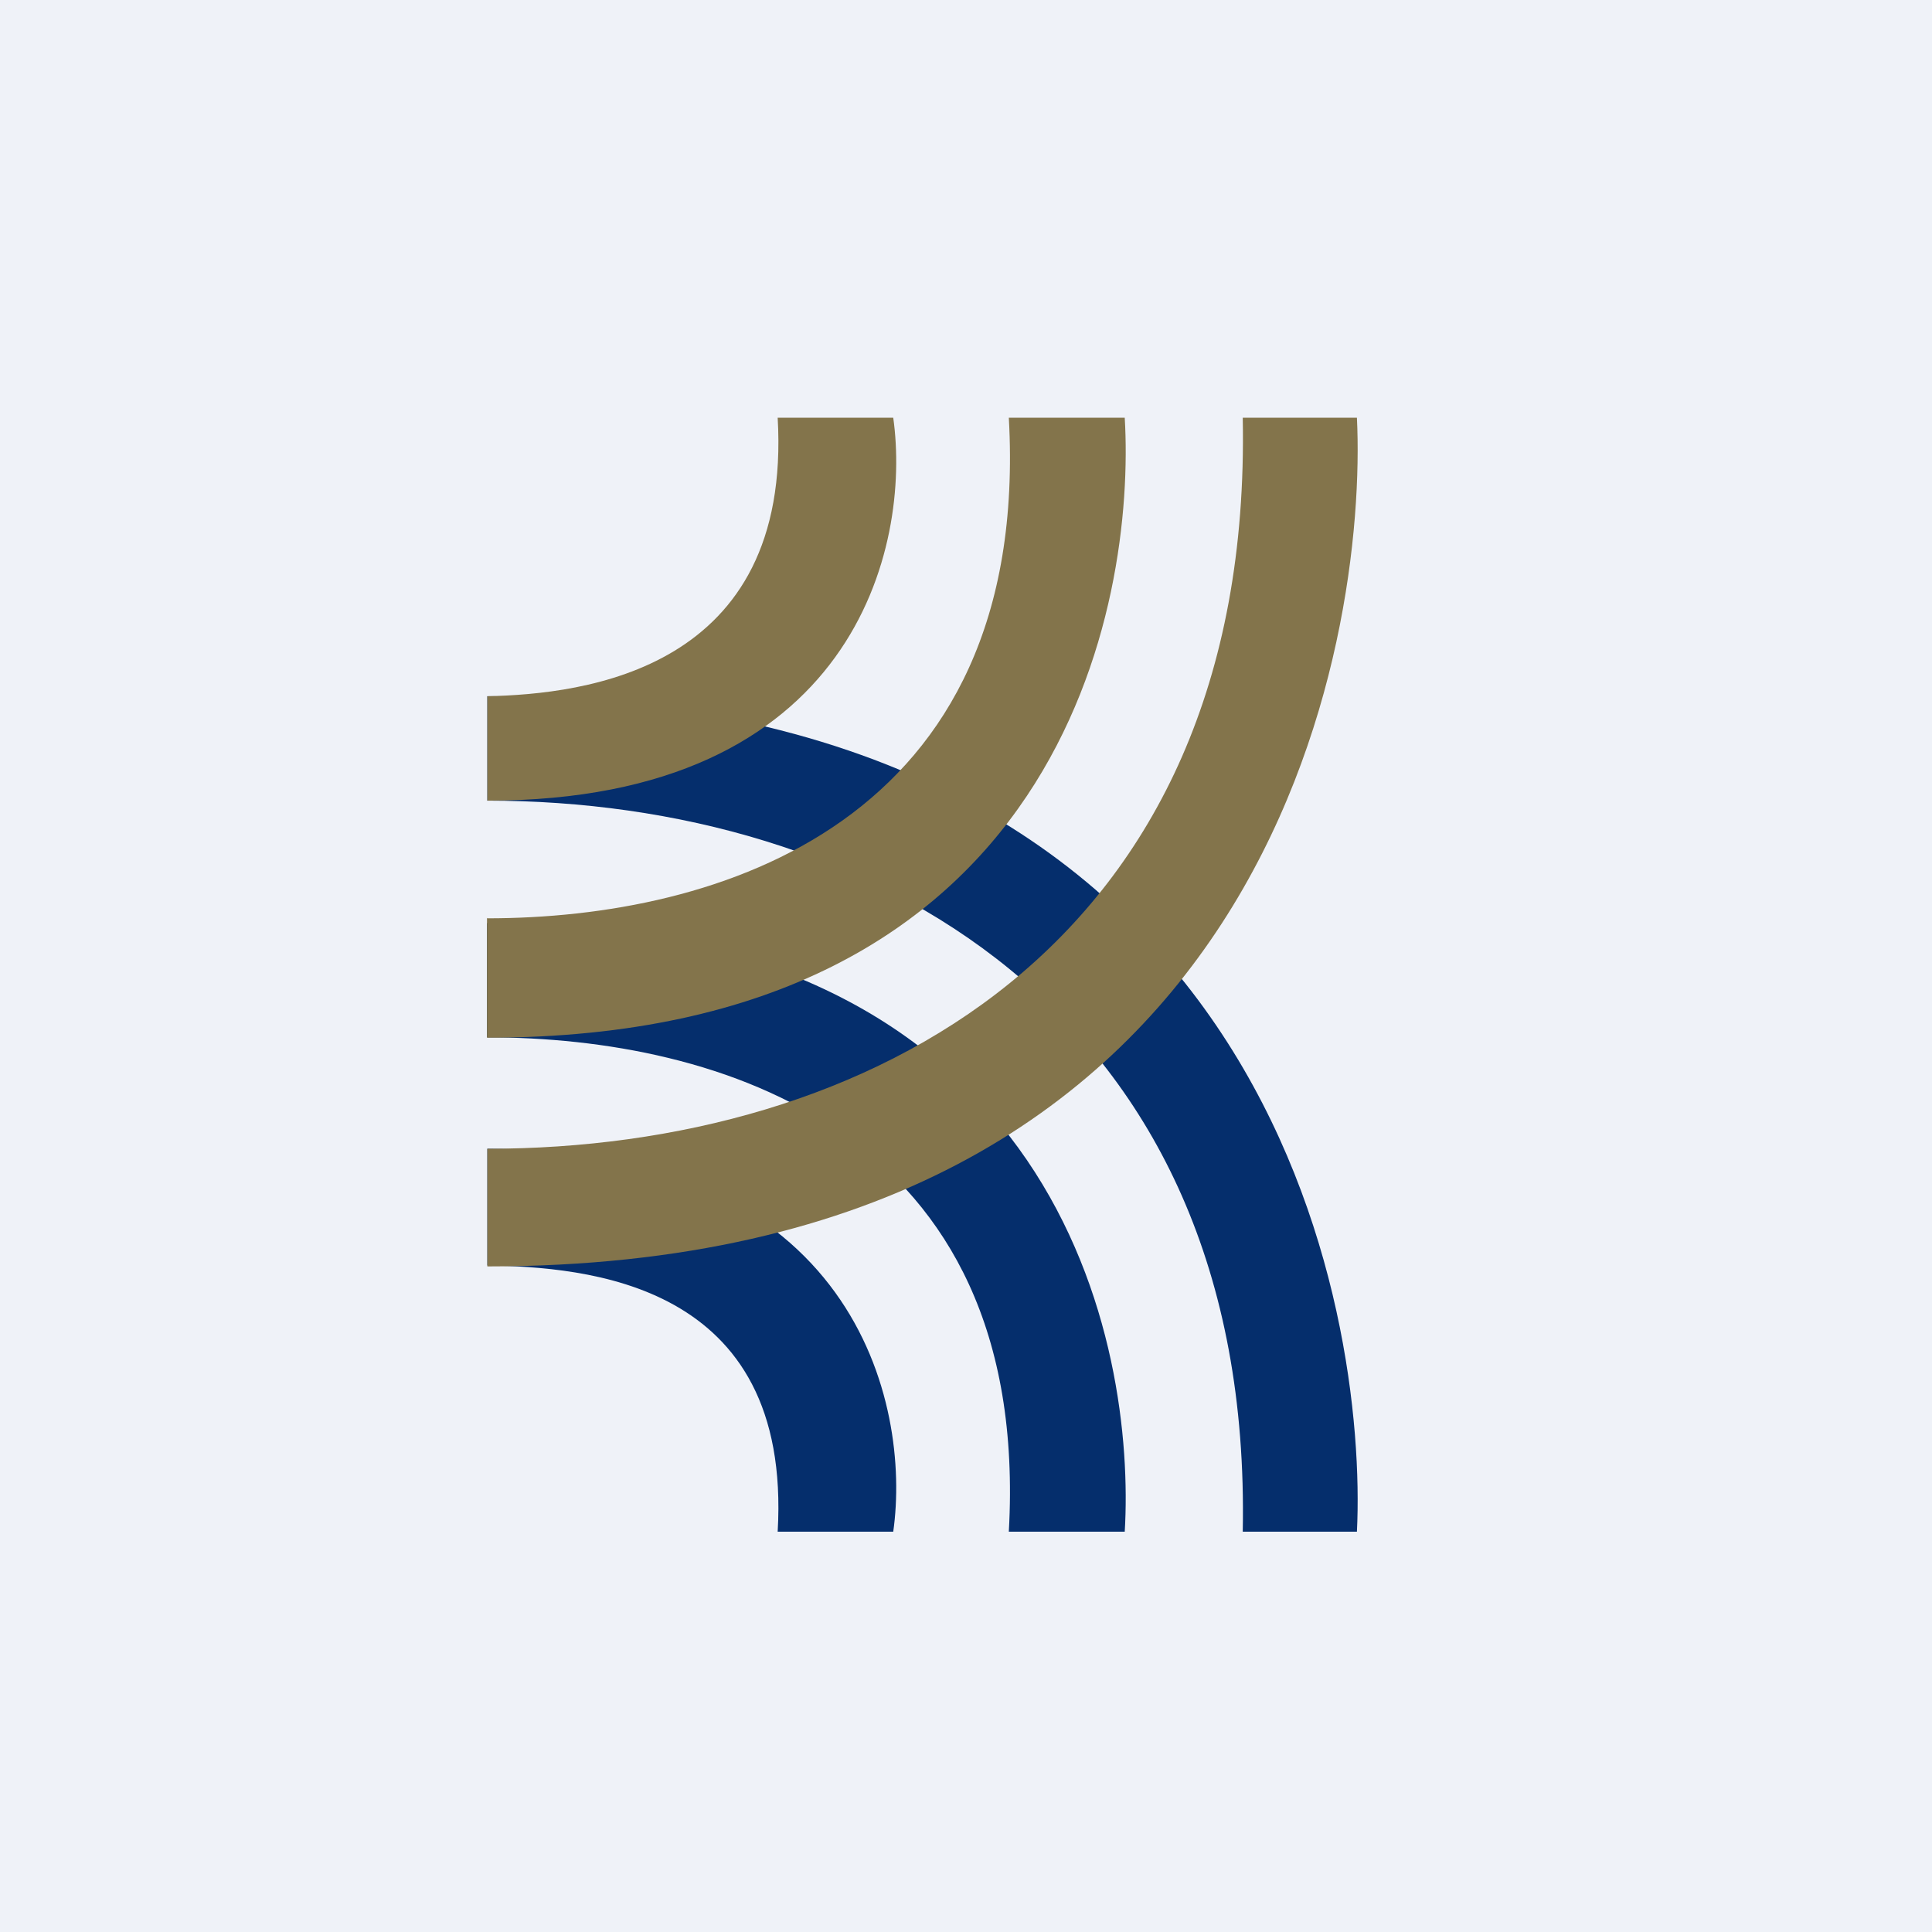
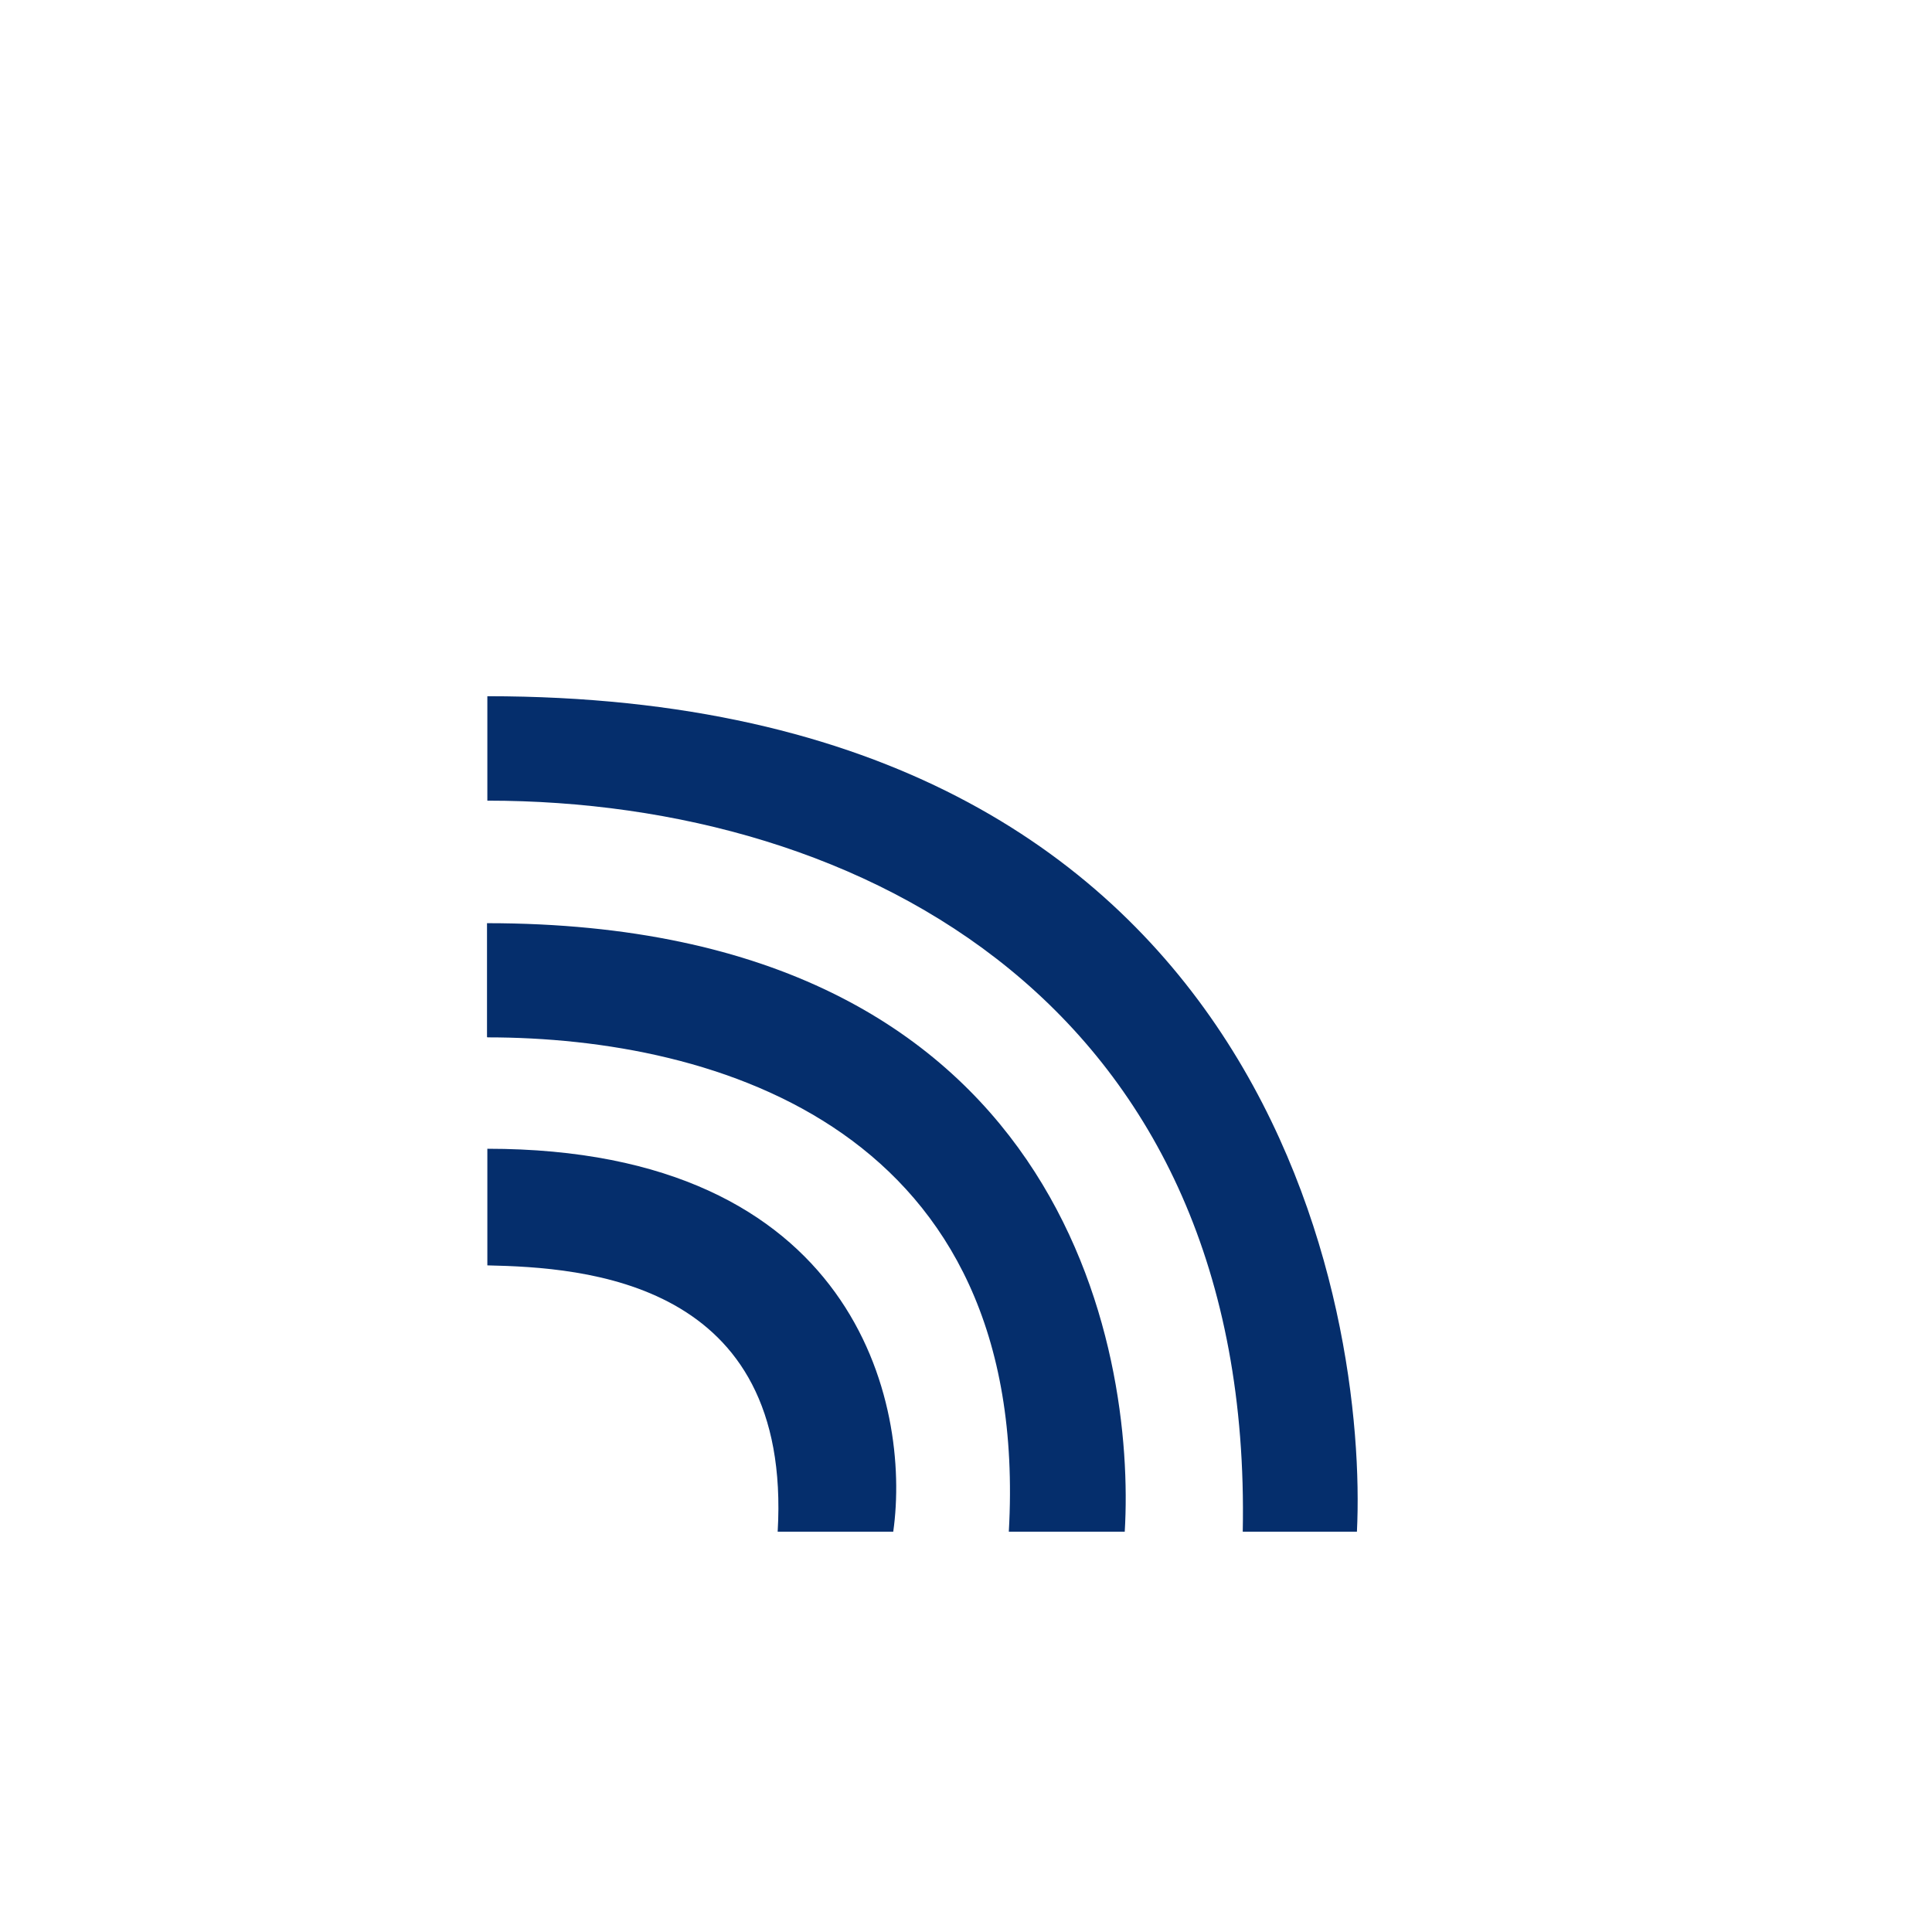
<svg xmlns="http://www.w3.org/2000/svg" viewBox="0 0 55.5 55.5">
-   <path d="M 0,0 H 55.5 V 55.5 H 0 Z" fill="rgb(239, 242, 248)" />
  <path d="M 13.99,29.785 V 26.52 C 30.6,26.52 32.62,38.82 32.31,44 H 28.98 C 29.63,32.44 20.58,29.8 14,29.8 Z M 14,36.35 V 33 C 24.57,33 26.18,40.33 25.66,44 H 22.34 C 22.76,36.78 16.78,36.41 14,36.35 Z M 14,20 V 23 C 24.8,23 36,28.93 35.7,44 H 38.98 C 39.28,37.85 36.65,20 14,20 Z" fill="rgb(5, 46, 108)" />
-   <path d="M 13.99,26.365 V 29.81 C 30.6,29.81 32.62,17.24 32.31,12 H 28.98 C 29.63,23.68 20.58,26.38 14,26.38 Z M 14,20 V 23 C 24.57,23 26.18,15.69 25.66,12 H 22.34 C 22.76,19.26 16.78,19.94 14,20 Z M 14,36.38 V 33 C 24.8,33 36,27.3 35.7,12 H 38.98 C 39.28,18.24 36.65,36.38 14,36.38 Z" fill="rgb(131, 116, 75)" />
</svg>